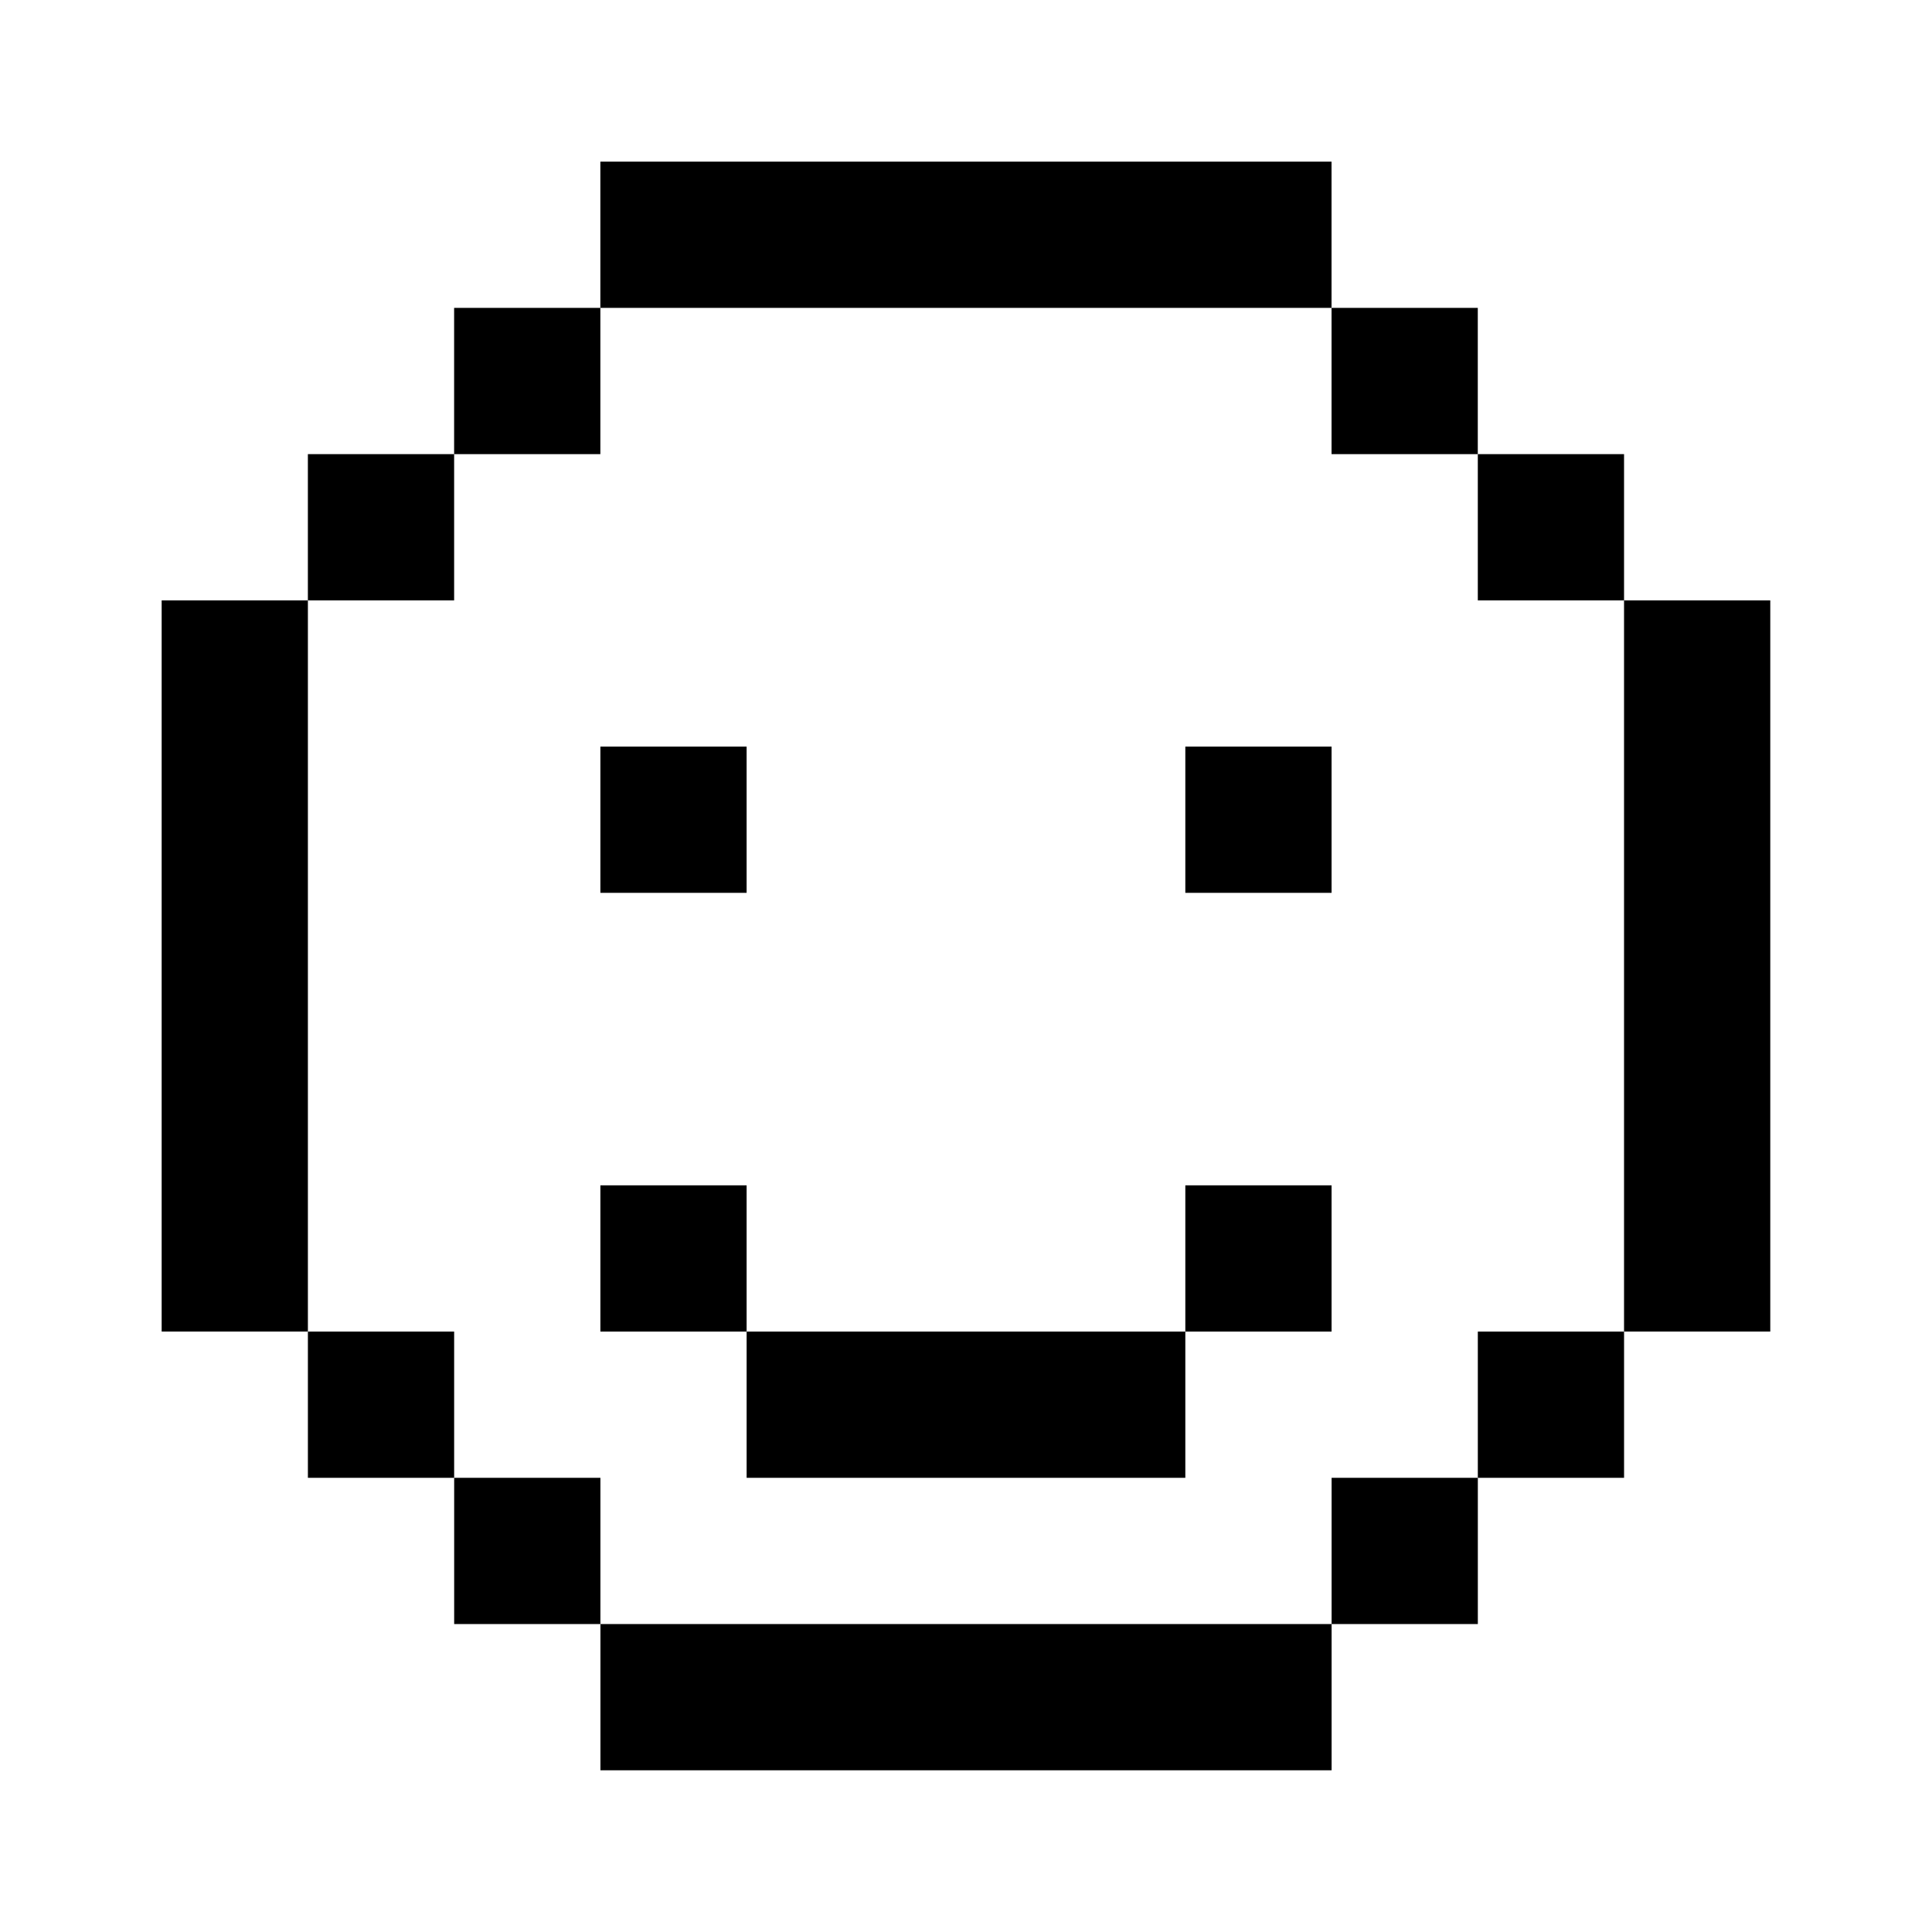
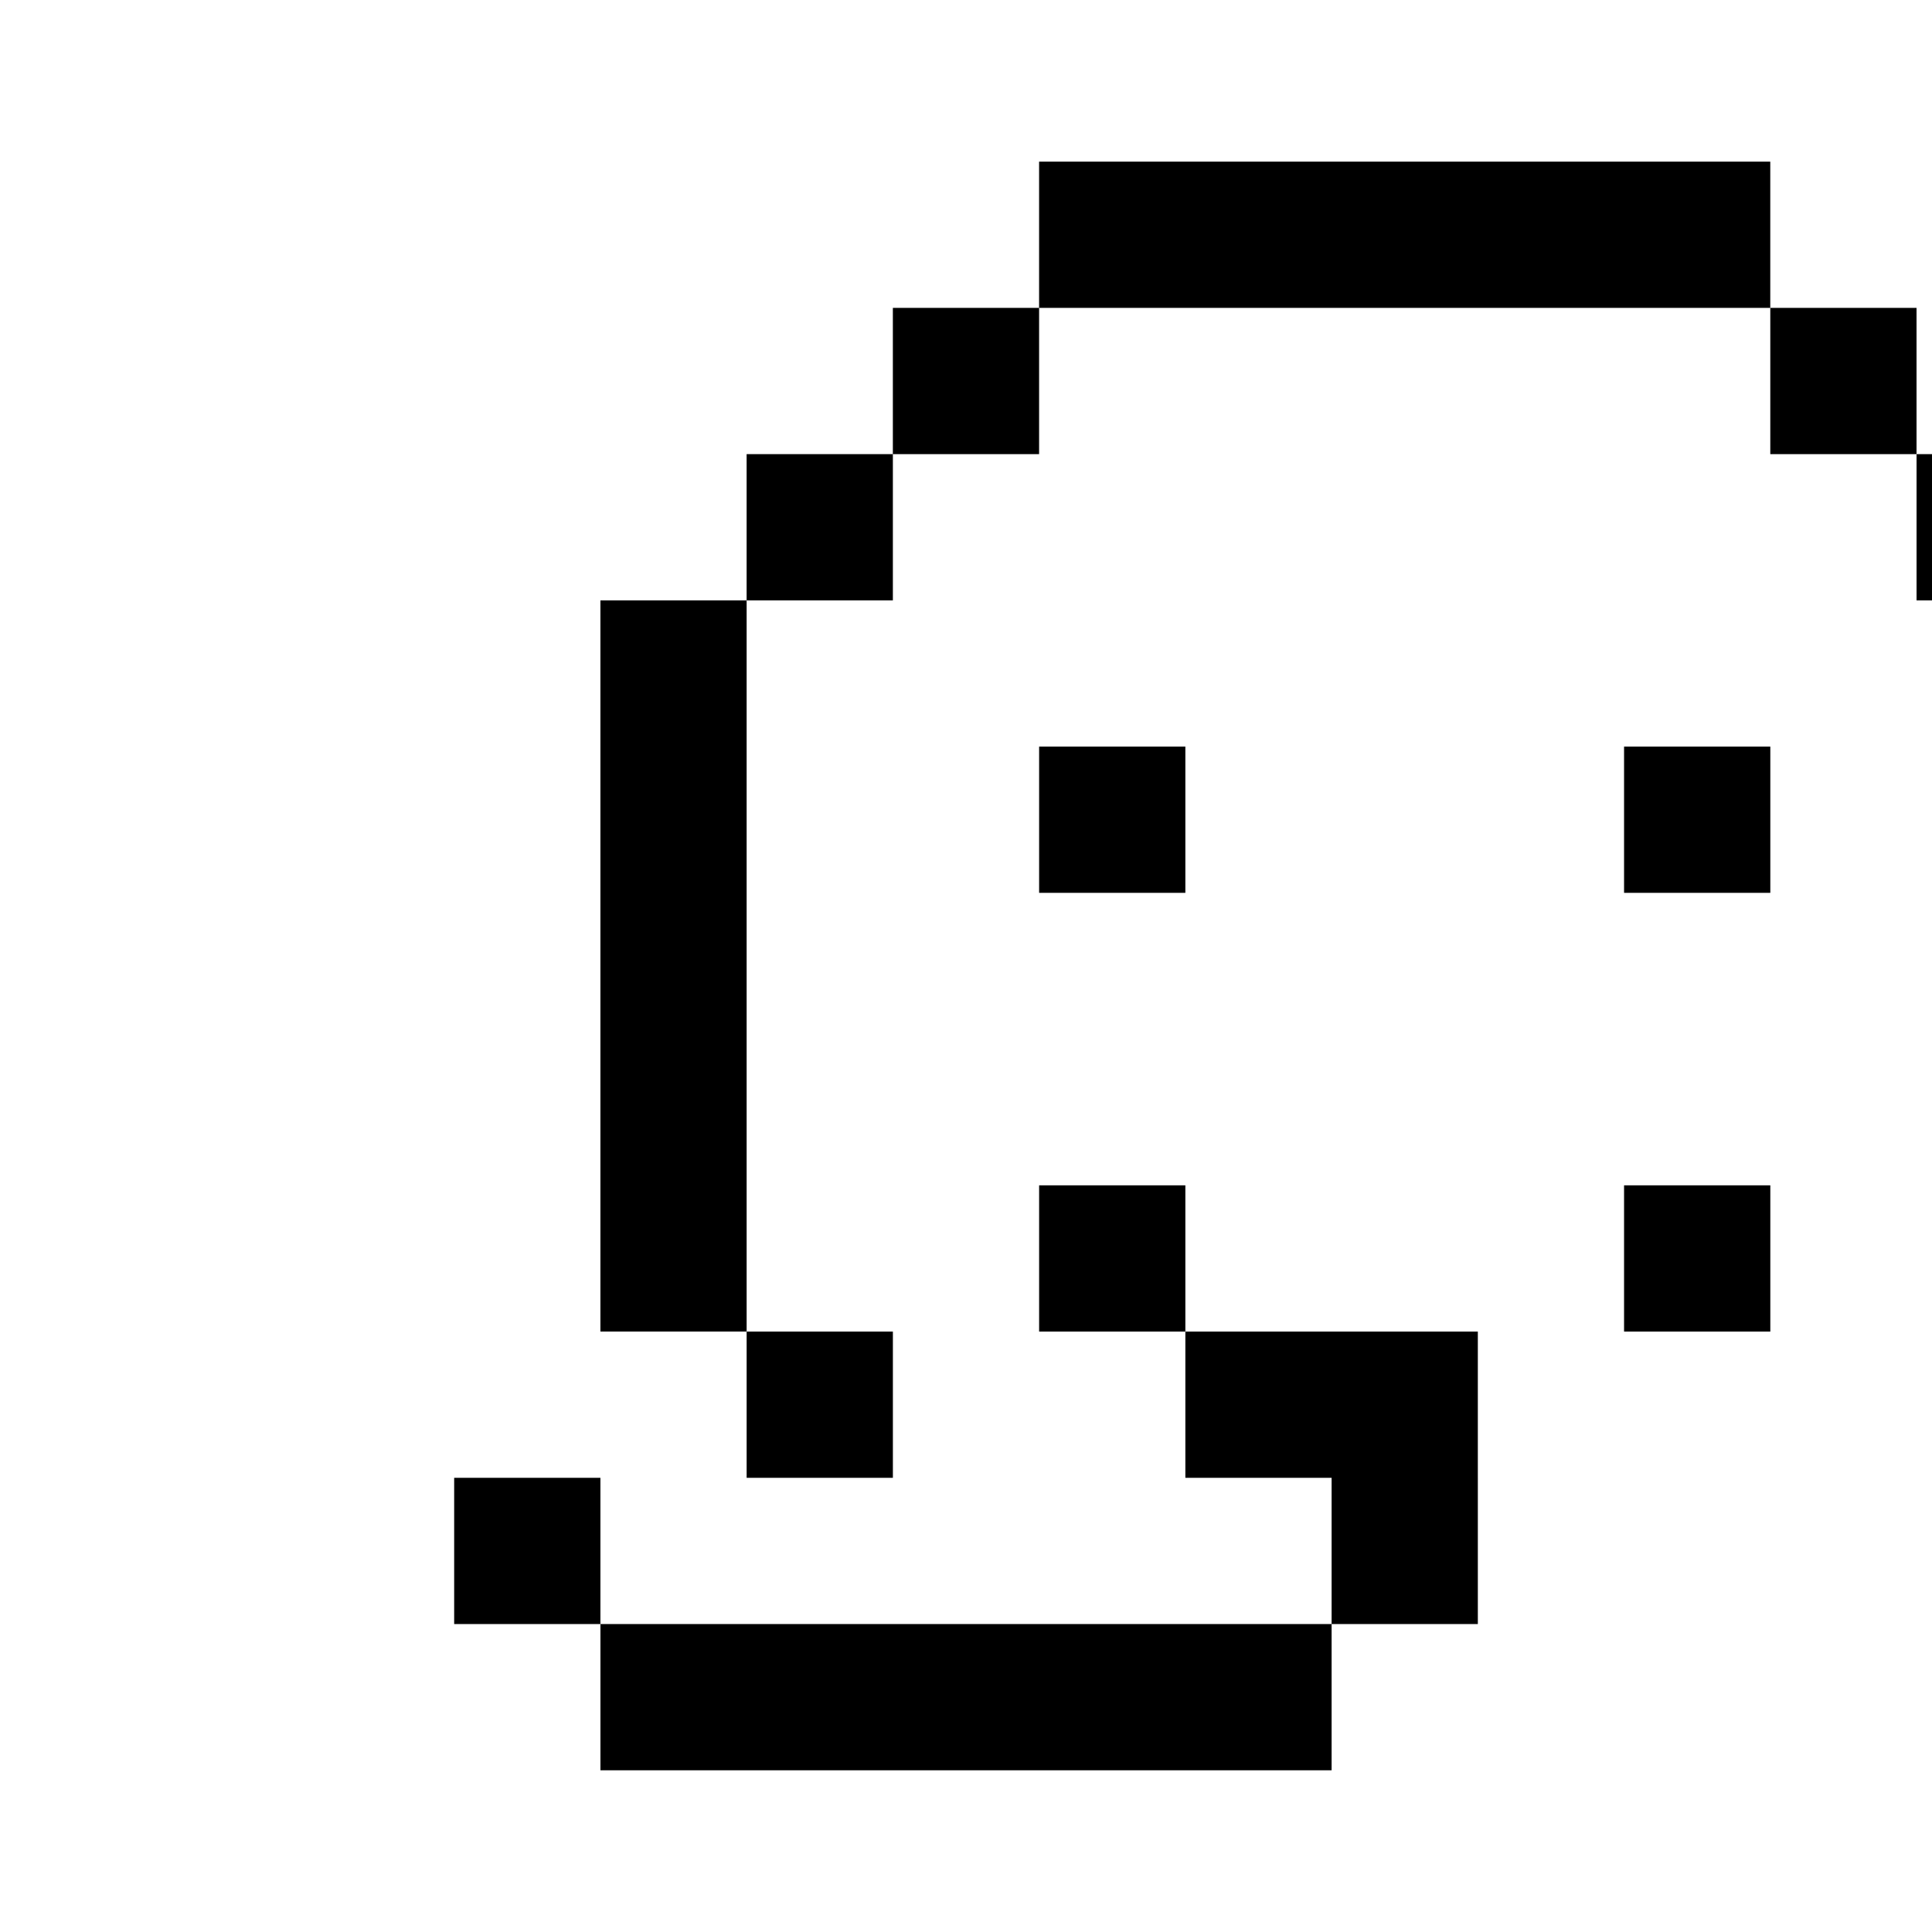
<svg xmlns="http://www.w3.org/2000/svg" fill="#000000" width="800px" height="800px" version="1.1" viewBox="144 144 512 512">
-   <path d="m496.89 574.39v38.754h-193.77v-38.754zm38.754-38.754v38.754h-38.754v-38.754zm-232.53 0v38.754h-38.754v-38.754zm271.28-38.754v38.754h-38.754v-38.754zm-116.27 0v38.754h-116.26v-38.754zm-193.77 0v38.754h-38.758v-38.754zm77.508-38.758v38.758h-38.754v-38.758zm155.02 0v38.758h-38.758v-38.758zm116.26-155.02v193.77h-38.754v-193.77zm-426.3 0h38.754v193.77h-38.754zm155.02 38.754v38.754h-38.754v-38.754zm155.02 0v38.754h-38.758v-38.754zm77.508-77.508v38.754h-38.754v-38.754zm-310.04 0v38.754h-38.758v-38.754zm271.28-38.758v38.758h-38.754v-38.758zm-232.53 0v38.758h-38.754v-38.758zm193.77-38.754v38.754h-193.77v-38.754z" fill-rule="evenodd" />
+   <path d="m496.89 574.39v38.754h-193.77v-38.754zm38.754-38.754v38.754h-38.754v-38.754zm-232.53 0v38.754h-38.754v-38.754zm271.28-38.754v38.754h-38.754v-38.754zv38.754h-116.26v-38.754zm-193.77 0v38.754h-38.758v-38.754zm77.508-38.758v38.758h-38.754v-38.758zm155.02 0v38.758h-38.758v-38.758zm116.26-155.02v193.77h-38.754v-193.77zm-426.3 0h38.754v193.77h-38.754zm155.02 38.754v38.754h-38.754v-38.754zm155.02 0v38.754h-38.758v-38.754zm77.508-77.508v38.754h-38.754v-38.754zm-310.04 0v38.754h-38.758v-38.754zm271.28-38.758v38.758h-38.754v-38.758zm-232.53 0v38.758h-38.754v-38.758zm193.77-38.754v38.754h-193.77v-38.754z" fill-rule="evenodd" />
</svg>